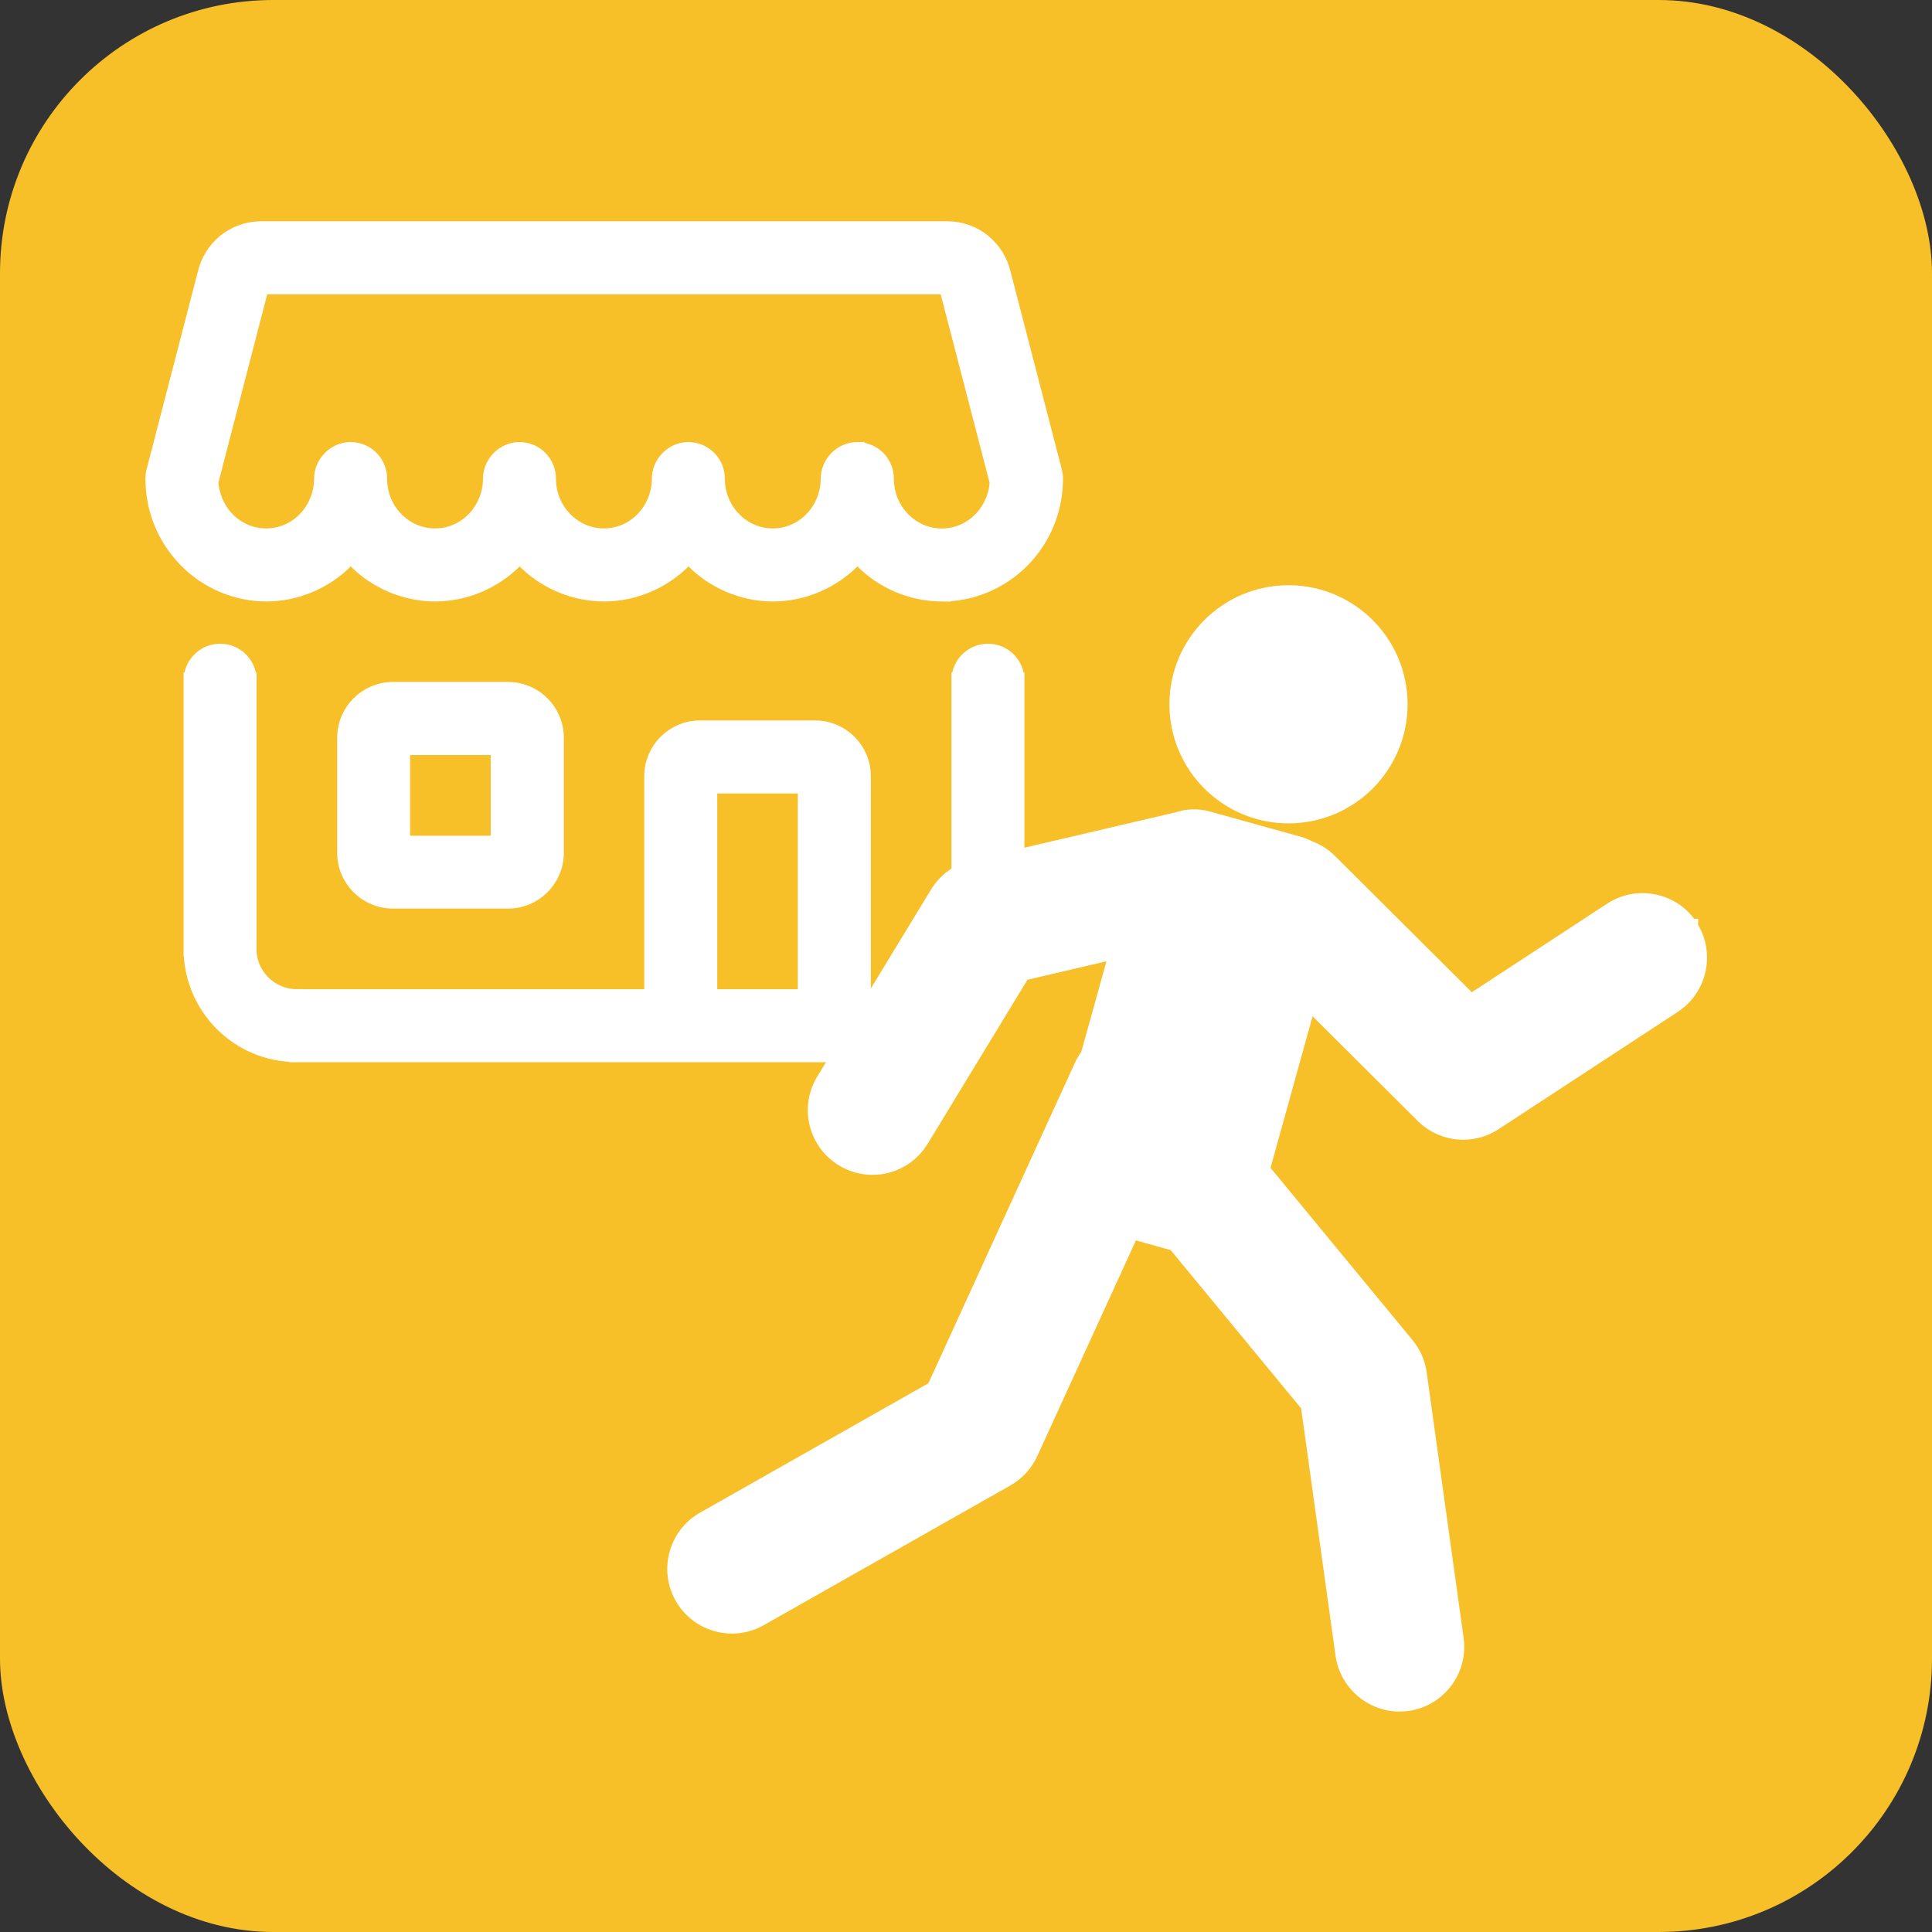
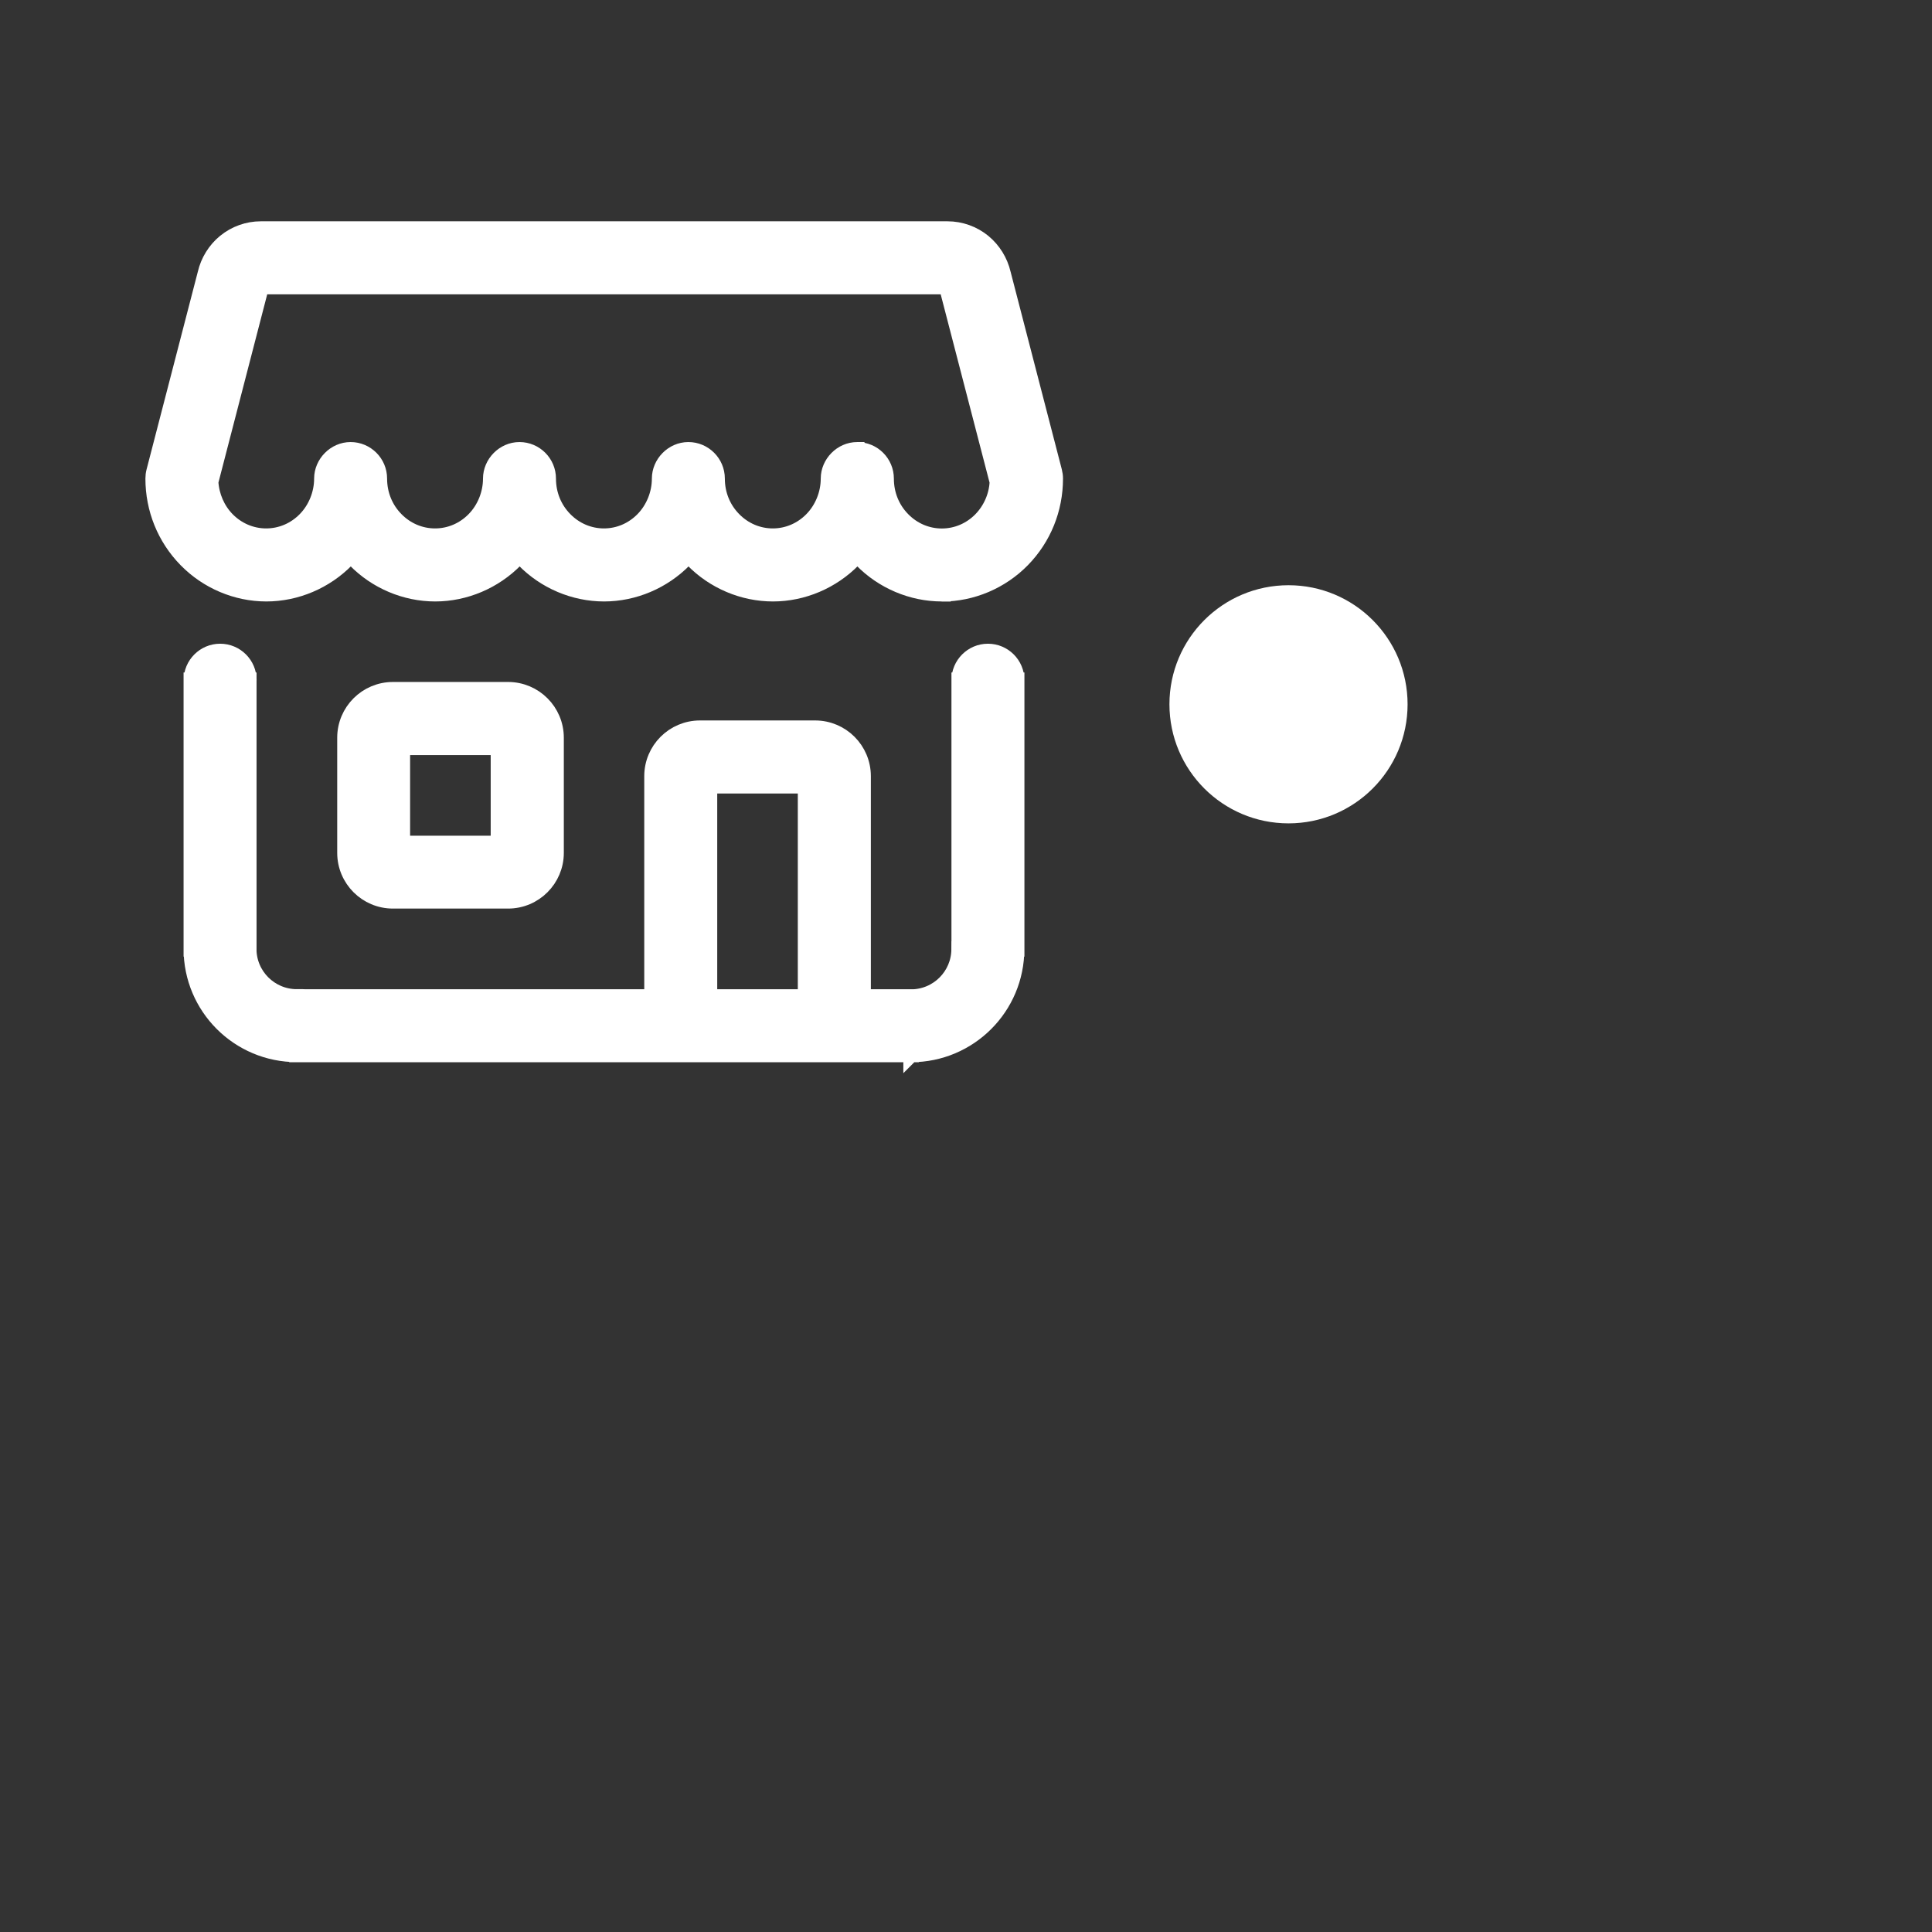
<svg xmlns="http://www.w3.org/2000/svg" id="Layer_2" data-name="Layer 2" viewBox="0 0 251 251">
  <rect x="0" y="0" width="251" height="251" fill="#333333" stroke="none" />
  <defs>
    <style>
      .cls-1 {
        stroke-miterlimit: 10;
        stroke-width: 4px;
      }

      .cls-1, .cls-2 {
        fill: #fff;
        stroke: #fff;
      }

      .cls-3 {
        fill: #f7bf28;
        stroke-width: 0px;
      }

      .cls-2 {
        stroke-miterlimit: 10;
        stroke-width: 2px;
      }
    </style>
  </defs>
  <g id="Layer_1-2" data-name="Layer 1">
    <g id="Layer_1-2" data-name="Layer 1-2">
-       <rect class="cls-3" width="251" height="251" rx="35.5" ry="35.5" />
      <g id="h">
        <path class="cls-2" d="M122.36,77.14c-3.89,0-7.69-1.61-10.43-4.42-.18-.19-.37-.38-.54-.58-.18.2-.35.39-.54.58-2.74,2.8-6.54,4.42-10.43,4.42s-7.69-1.61-10.43-4.42c-.18-.19-.37-.38-.54-.58-.18.2-.35.39-.54.58-2.74,2.8-6.54,4.42-10.43,4.42s-7.69-1.61-10.43-4.42c-.18-.19-.37-.38-.54-.58-.18.2-.35.39-.54.58-2.74,2.8-6.54,4.42-10.43,4.42s-7.69-1.61-10.43-4.42c-.18-.19-.37-.38-.54-.58-.18.2-.35.39-.54.58-2.74,2.8-6.54,4.42-10.43,4.42s-7.69-1.61-10.43-4.42c-2.76-2.82-4.28-6.57-4.28-10.55,0-.31.04-.64.12-.94l6.66-25.69c.37-1.61,1.28-3.08,2.55-4.12,1.32-1.08,2.97-1.67,4.66-1.67h89.22c1.69,0,3.35.59,4.67,1.67,1.27,1.05,2.17,2.5,2.55,4.12l6.66,25.7c.08.31.12.62.12.94,0,3.98-1.52,7.73-4.28,10.55-2.74,2.8-6.54,4.42-10.43,4.42h-.06.03ZM111.39,58.44c2.07,0,3.74,1.68,3.74,3.74s.78,3.93,2.15,5.32c1.36,1.39,3.17,2.16,5.08,2.16s3.72-.77,5.08-2.16c1.26-1.29,2.04-3.06,2.13-4.89l-6.55-25.24s-.02-.08-.03-.13H33.94s-.02.08-.03.12l-6.54,25.24c.11,1.84.87,3.6,2.13,4.89,1.36,1.39,3.17,2.16,5.08,2.16s3.72-.77,5.08-2.16,2.15-3.34,2.15-5.32,1.68-3.74,3.74-3.74,3.74,1.68,3.74,3.74.78,3.93,2.15,5.32c1.36,1.39,3.17,2.16,5.08,2.16s3.72-.77,5.08-2.16,2.15-3.34,2.15-5.32,1.68-3.74,3.74-3.74,3.74,1.68,3.74,3.74.78,3.93,2.15,5.32c1.36,1.39,3.17,2.16,5.08,2.16s3.72-.77,5.08-2.16c1.36-1.39,2.15-3.34,2.15-5.32s1.68-3.74,3.74-3.74,3.74,1.68,3.74,3.74.78,3.93,2.15,5.32c1.36,1.39,3.17,2.16,5.08,2.16s3.72-.77,5.08-2.16c1.36-1.39,2.15-3.34,2.15-5.32s1.68-3.74,3.74-3.74h.02Z" />
        <path class="cls-2" d="M32.34,88.37c0-2.07-1.68-3.74-3.74-3.74s-3.74,1.68-3.74,3.74h7.48ZM132.09,88.37c0-2.07-1.68-3.74-3.74-3.74s-3.74,1.68-3.74,3.74h7.48ZM24.85,88.37v34.91h7.48v-34.91h-7.48ZM38.57,137h79.8v-7.48H38.57v7.48ZM132.09,123.28v-34.91h-7.48v34.91h7.48ZM118.37,137c7.58,0,13.71-6.14,13.71-13.71h-7.48c0,3.44-2.79,6.24-6.24,6.24v7.48h0ZM24.85,123.28c0,7.58,6.14,13.71,13.71,13.71v-7.48c-3.44,0-6.24-2.79-6.24-6.24h-7.48.01Z" />
        <path class="cls-2" d="M66.01,117.04h-14.96c-3.44,0-6.24-2.79-6.24-6.24v-14.96c0-3.44,2.79-6.24,6.24-6.24h14.96c3.44,0,6.24,2.79,6.24,6.24v14.96c0,3.44-2.79,6.24-6.24,6.24ZM52.28,109.57h12.47v-12.47h-12.47v12.47Z" />
        <path class="cls-2" d="M112.13,133.26h-7.48v-31.17h-12.47v31.17h-7.48v-32.42c0-3.44,2.79-6.24,6.24-6.24h14.96c3.44,0,6.24,2.79,6.24,6.24v32.42h0Z" />
        <circle class="cls-1" cx="167.4" cy="91.5" r="13.47" />
-         <path class="cls-2" d="M219.59,120.38c-1.08-1.65-2.75-2.79-4.68-3.19-1.94-.41-3.91-.03-5.57,1.05l-18.26,11.95-18.36-18.29c-.76-.76-1.66-1.31-2.63-1.67-.43-.23-.88-.42-1.37-.56l-11.81-3.28c-1.38-.38-2.78-.3-4.04.15-.03,0-.06,0-.09.01l-26.32,6.16c-1.92.45-3.61,1.67-4.64,3.36l-14.79,24.31c-1.03,1.69-1.34,3.68-.87,5.6.47,1.92,1.66,3.54,3.34,4.57,1.16.71,2.49,1.08,3.84,1.08,2.61,0,4.97-1.33,6.33-3.56l13.18-21.66,12.31-2.88-3.77,13.58c-.32.42-.61.88-.83,1.38l-19.17,41.93-29.95,16.97c-3.55,2.01-4.8,6.54-2.79,10.09,1.31,2.31,3.78,3.75,6.44,3.75,1.27,0,2.53-.33,3.64-.96l32.04-18.15c1.36-.77,2.43-1.94,3.08-3.36l13.17-28.8,5.64,1.57,17.33,21.02,4.51,32.43c.51,3.64,3.65,6.38,7.32,6.38.34,0,.68-.02,1.03-.07,4.04-.56,6.87-4.31,6.31-8.35l-4.8-34.51c-.19-1.36-.75-2.63-1.62-3.69l-18.78-22.78,6.06-21.84,14.86,14.79c1.4,1.39,3.25,2.16,5.22,2.16,1.44,0,2.84-.42,4.05-1.21l23.28-15.24c3.41-2.24,4.37-6.83,2.14-10.25h.02Z" />
      </g>
    </g>
  </g>
</svg>